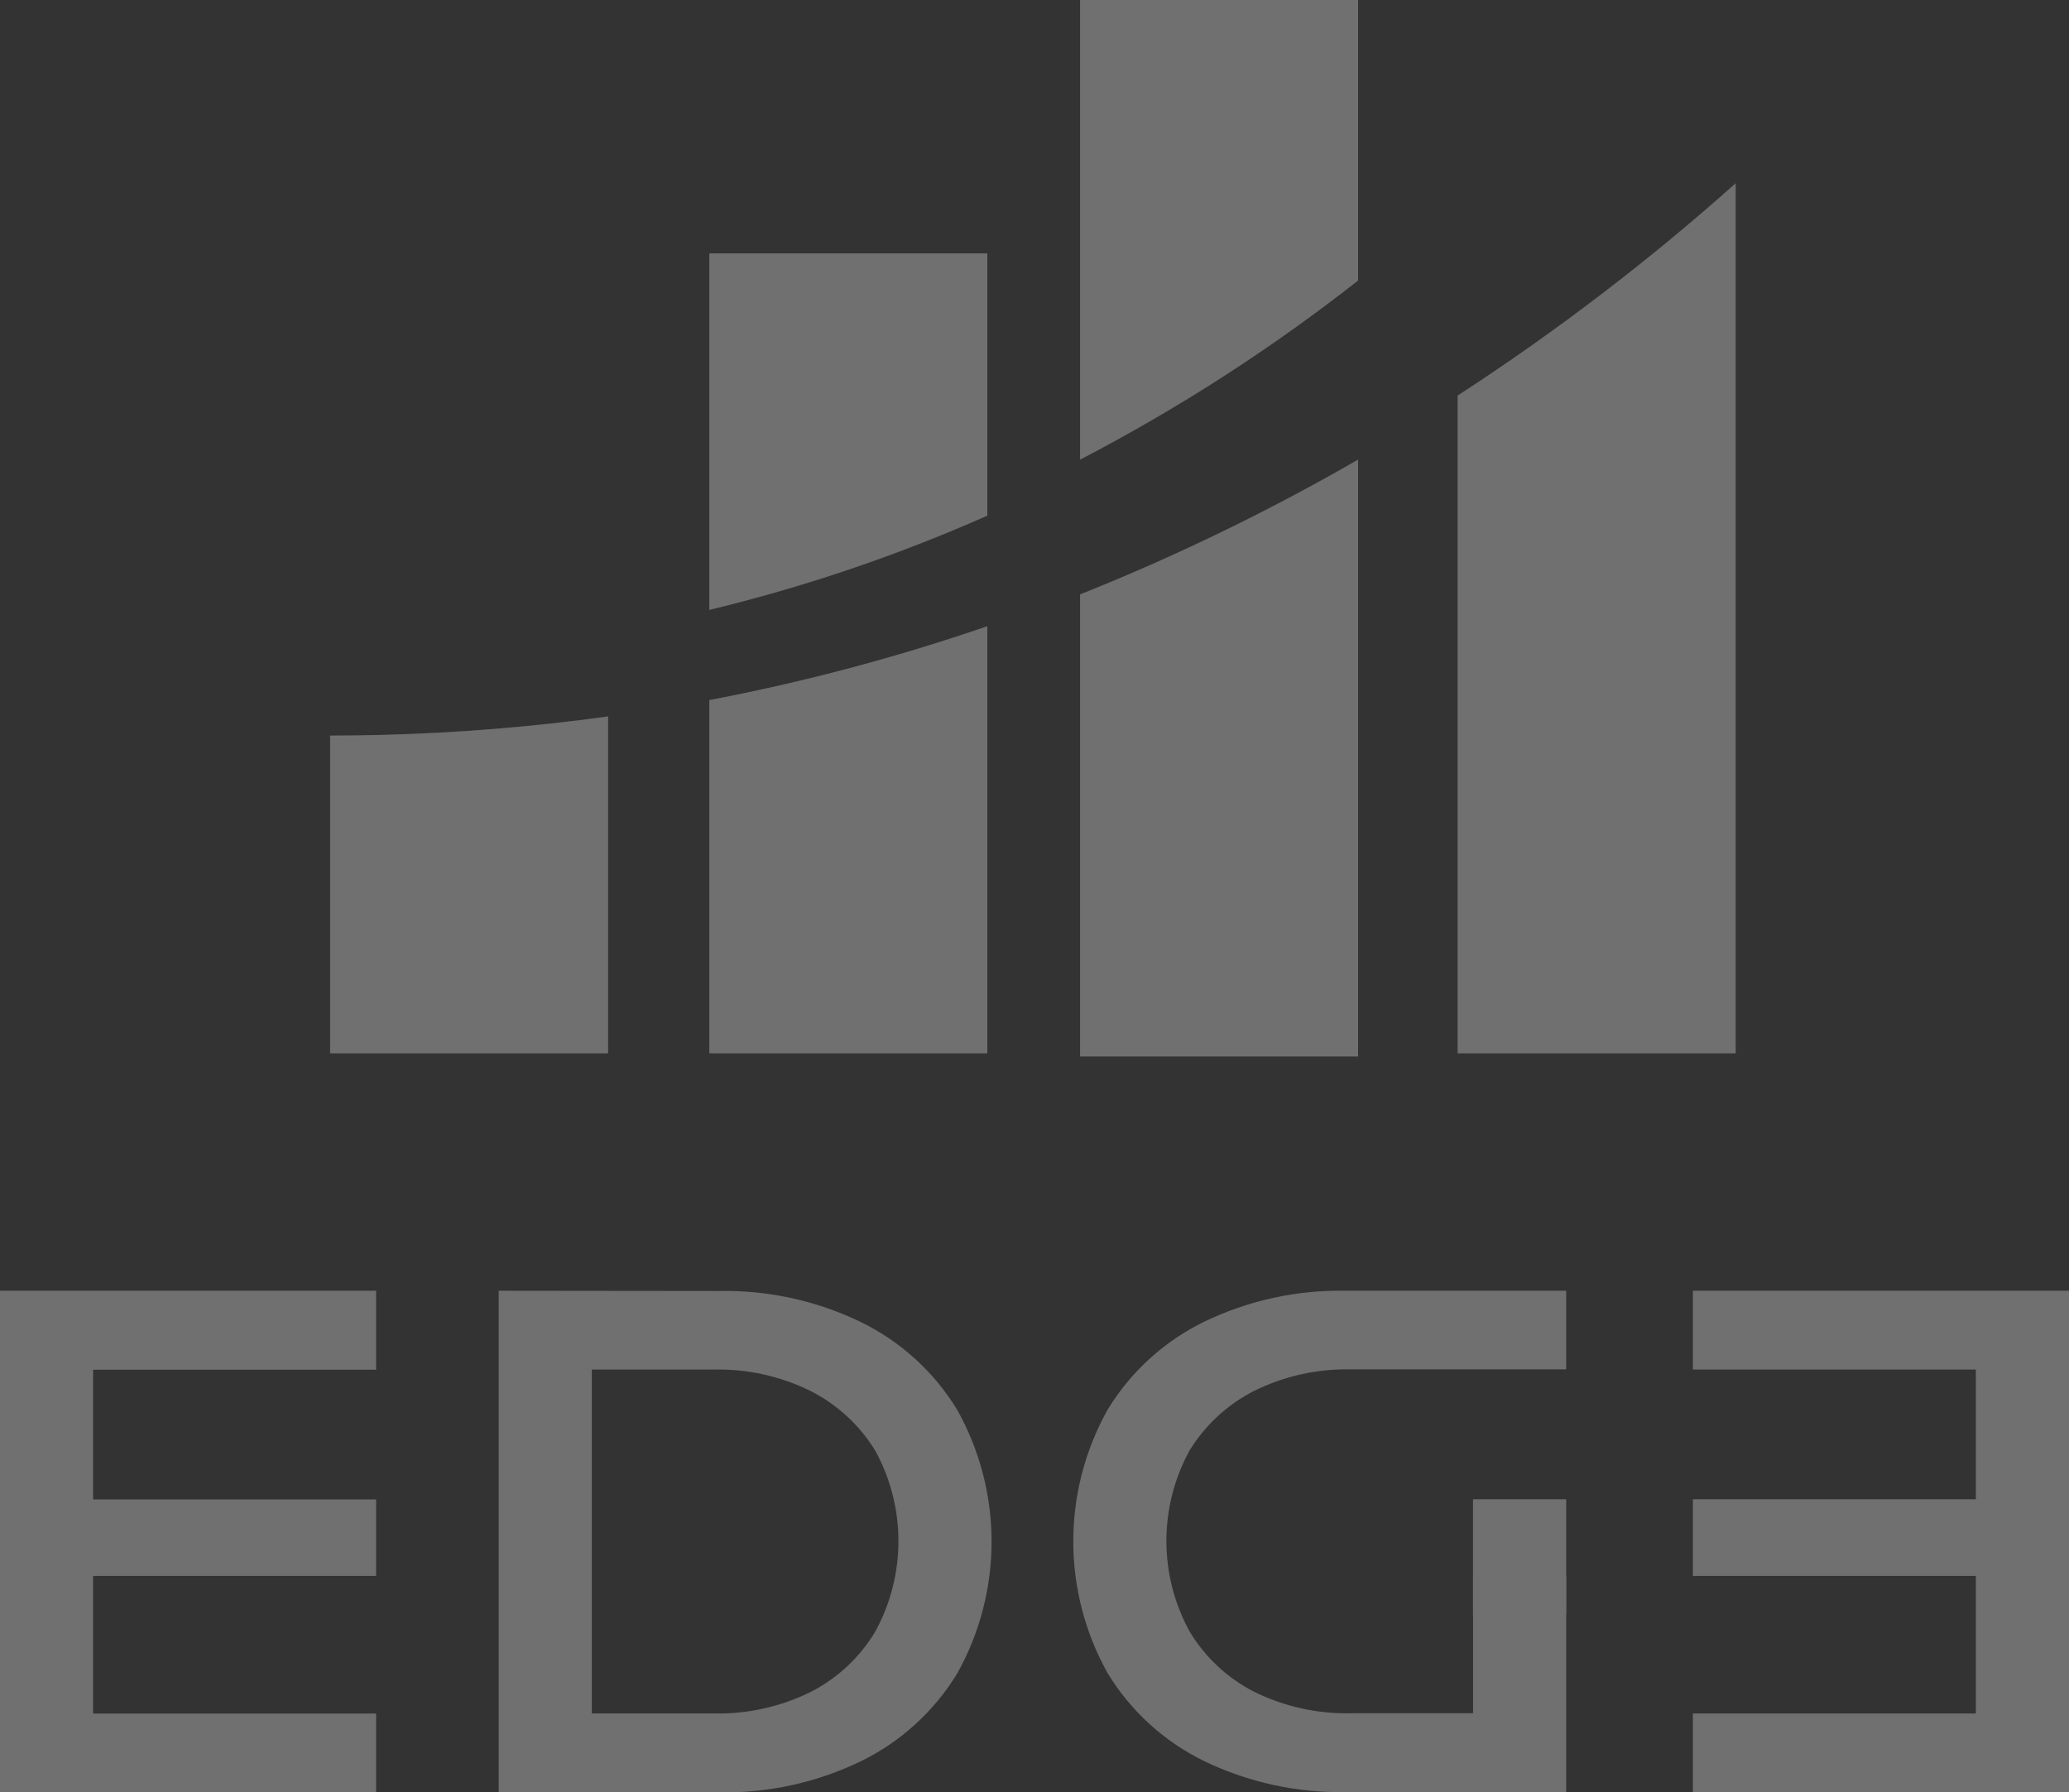
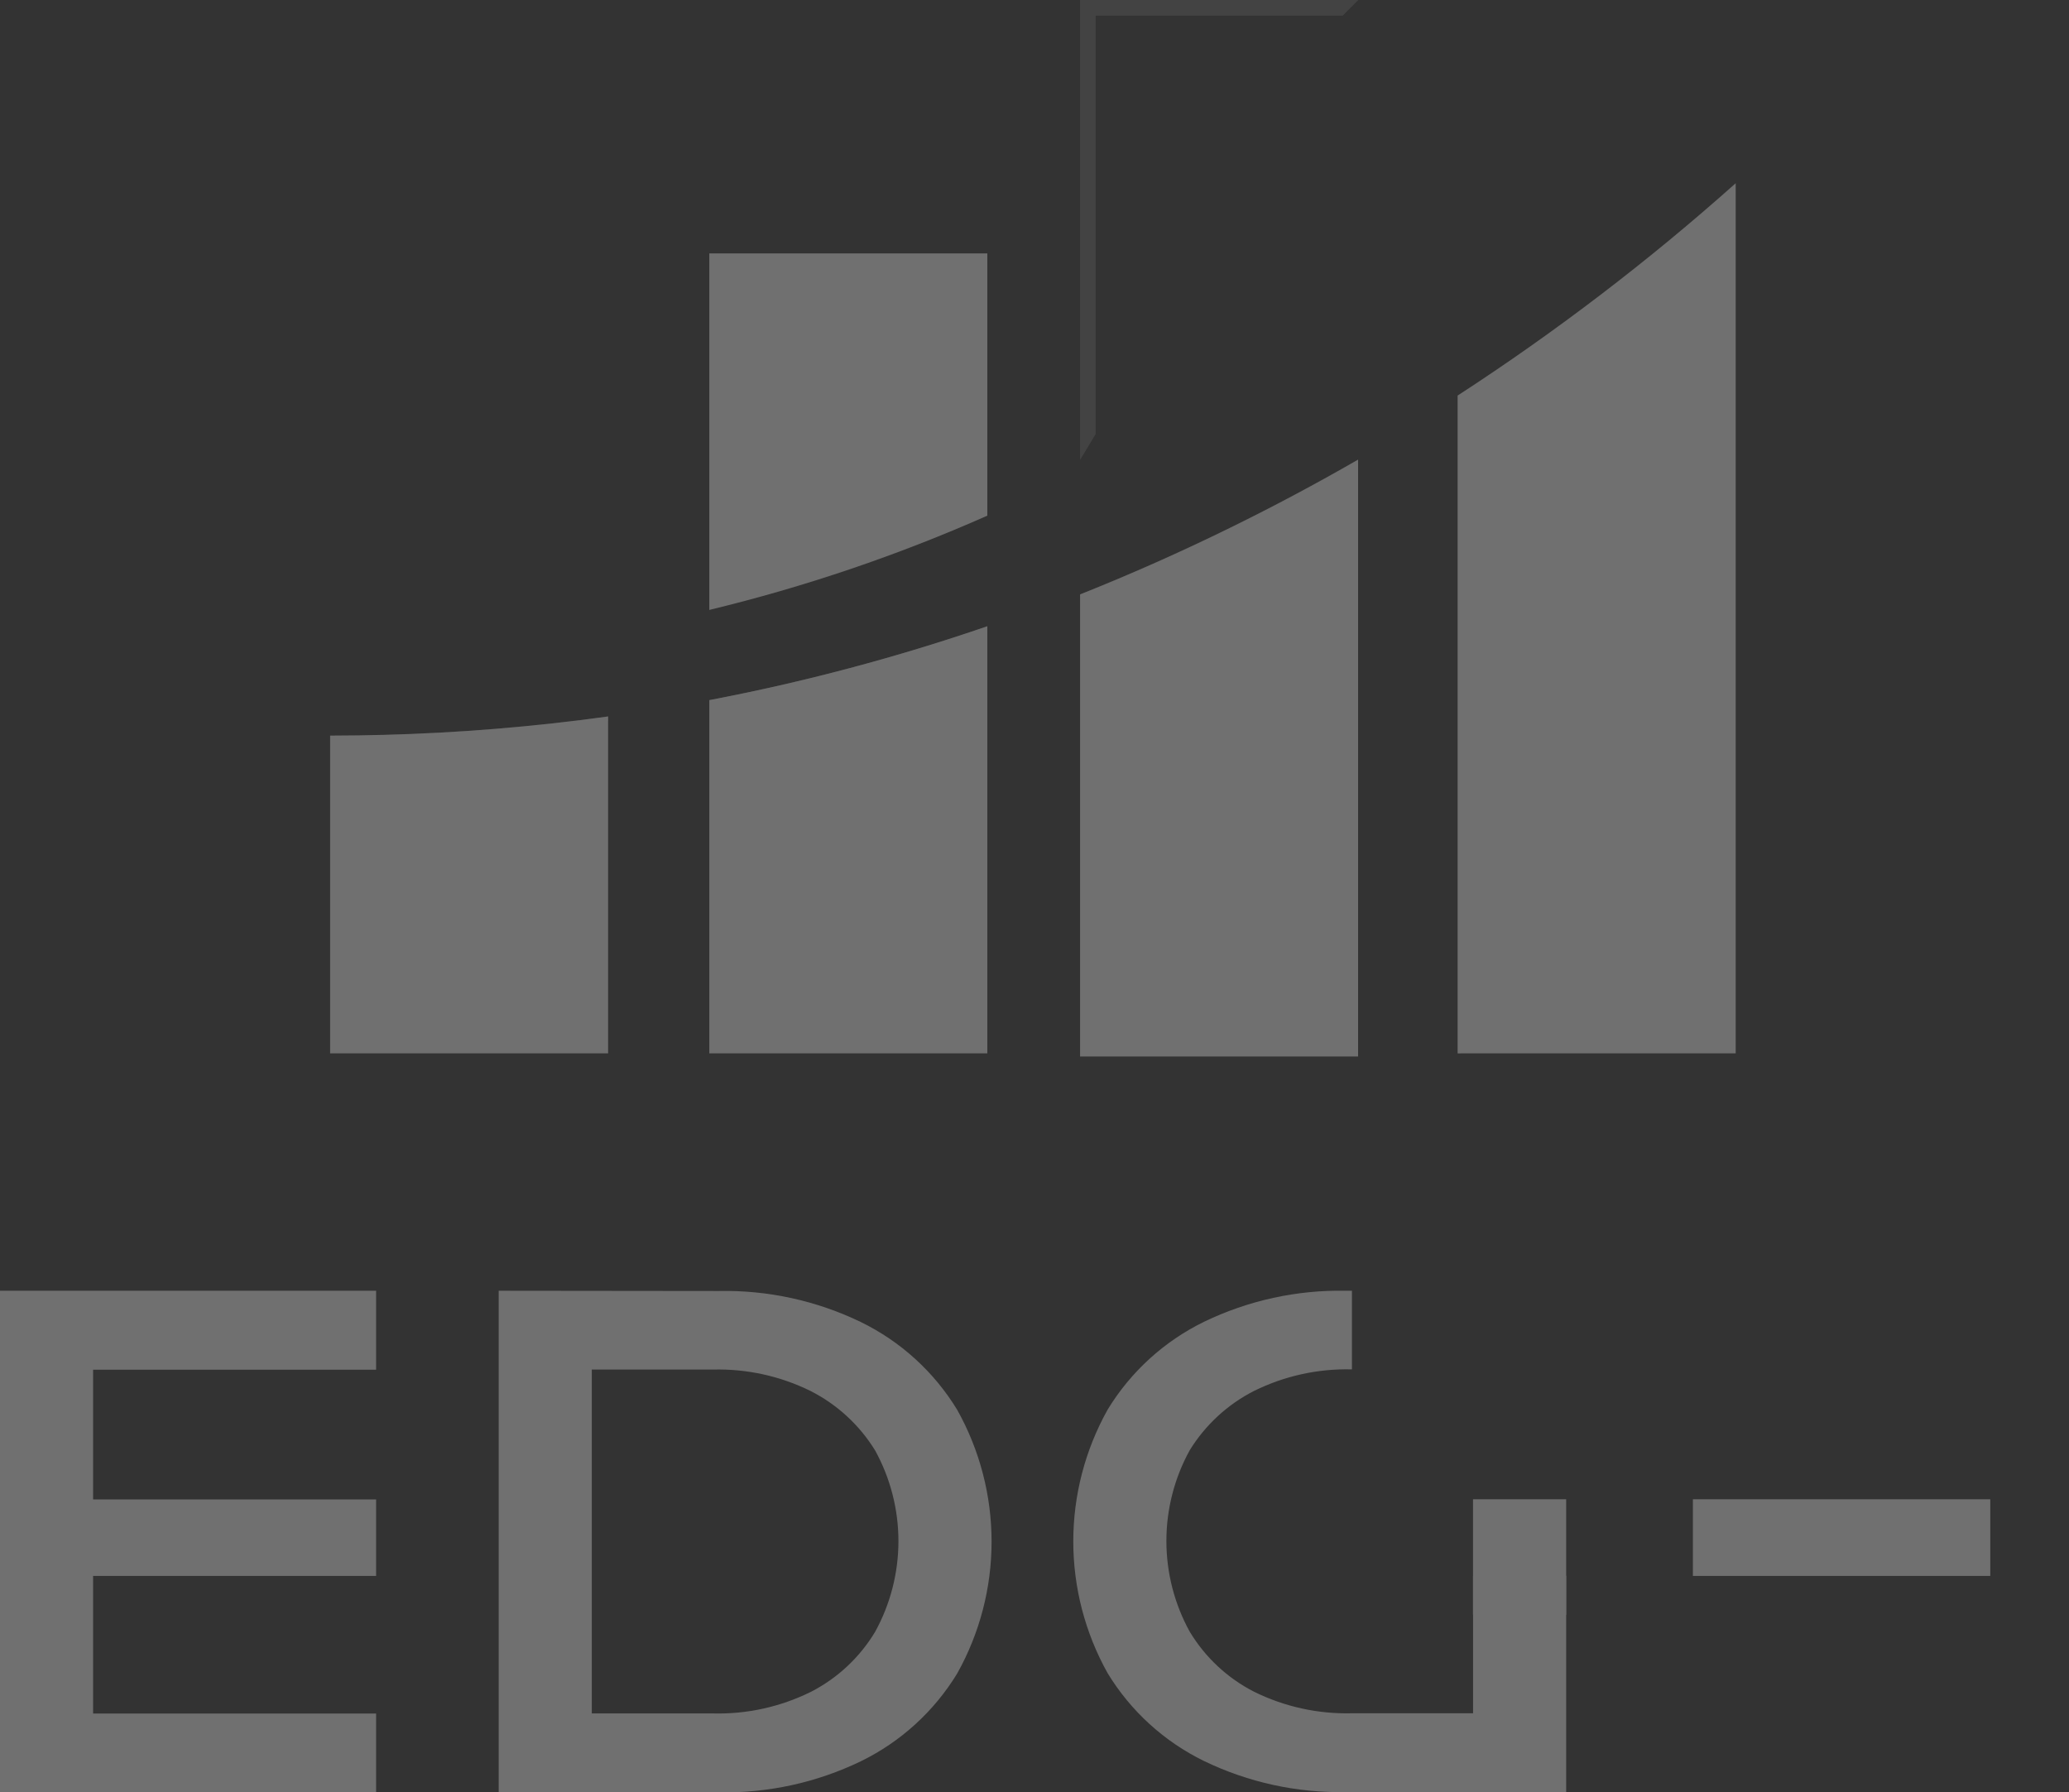
<svg xmlns="http://www.w3.org/2000/svg" width="60" height="51.969" viewBox="0 0 60 51.969">
  <rect x="0" y="0" width="60" height="51.969" fill="#333333" stroke="none" />
  <defs>
    <clipPath id="clip-path">
      <rect id="Rettangolo_449" data-name="Rettangolo 449" width="60" height="51.969" fill="#fff" />
    </clipPath>
    <clipPath id="clip-path-2">
      <path id="Tracciato_281" data-name="Tracciato 281" d="M0,415.05v14.543H10.907v-2.285H2.7v-3.989h8.207V421.1H2.7v-3.76h8.207V415.05Z" transform="translate(0 -415.05)" fill="#fff" />
    </clipPath>
    <clipPath id="clip-path-3">
      <path id="Tracciato_282" data-name="Tracciato 282" d="M163.07,417.335h3.511a6.057,6.057,0,0,1,2.836.623,4.69,4.69,0,0,1,1.87,1.724,5.453,5.453,0,0,1,0,5.256,4.641,4.641,0,0,1-1.87,1.745,6.054,6.054,0,0,1-2.836.623H163.07Zm-2.7-2.285v14.543h6.378a9.059,9.059,0,0,0,4.124-.9,6.727,6.727,0,0,0,2.794-2.545,7.826,7.826,0,0,0,0-7.646,6.728,6.728,0,0,0-2.794-2.545,9.057,9.057,0,0,0-4.124-.9Z" transform="translate(-160.369 -415.05)" fill="#fff" />
    </clipPath>
    <clipPath id="clip-path-4">
-       <path id="Tracciato_283" data-name="Tracciato 283" d="M544.433,415.05v2.285h8.206v9.972h-8.206v2.285H555.34V415.05Z" transform="translate(-544.433 -415.05)" fill="#fff" />
-     </clipPath>
+       </clipPath>
    <clipPath id="clip-path-5">
      <rect id="Rettangolo_425" data-name="Rettangolo 425" width="8.624" height="2.223" fill="#fff" />
    </clipPath>
    <clipPath id="clip-path-6">
-       <path id="Tracciato_284" data-name="Tracciato 284" d="M353.074,415.05a9.058,9.058,0,0,0-4.124.9,6.728,6.728,0,0,0-2.794,2.545,7.826,7.826,0,0,0,0,7.646,6.727,6.727,0,0,0,2.794,2.545,9.06,9.06,0,0,0,4.124.9h6.378v-6.274h-2.7v3.989H353.24a6.055,6.055,0,0,1-2.836-.623,4.641,4.641,0,0,1-1.87-1.745,5.452,5.452,0,0,1,0-5.256,4.69,4.69,0,0,1,1.87-1.724,6.058,6.058,0,0,1,2.836-.623h6.212V415.05Z" transform="translate(-345.158 -415.05)" fill="#fff" />
+       <path id="Tracciato_284" data-name="Tracciato 284" d="M353.074,415.05a9.058,9.058,0,0,0-4.124.9,6.728,6.728,0,0,0-2.794,2.545,7.826,7.826,0,0,0,0,7.646,6.727,6.727,0,0,0,2.794,2.545,9.06,9.06,0,0,0,4.124.9h6.378v-6.274h-2.7v3.989H353.24a6.055,6.055,0,0,1-2.836-.623,4.641,4.641,0,0,1-1.87-1.745,5.452,5.452,0,0,1,0-5.256,4.69,4.69,0,0,1,1.87-1.724,6.058,6.058,0,0,1,2.836-.623V415.05Z" transform="translate(-345.158 -415.05)" fill="#fff" />
    </clipPath>
    <clipPath id="clip-path-7">
      <rect id="Rettangolo_428" data-name="Rettangolo 428" width="2.701" height="3.349" fill="#fff" />
    </clipPath>
    <clipPath id="clip-path-8">
      <path id="Tracciato_285" data-name="Tracciato 285" d="M107.7,230.909q-.7.02-1.411.021h-.12v9.214h8.062v-9.769a58.57,58.57,0,0,1-6.531.535" transform="translate(-106.17 -230.374)" fill="#fff" />
    </clipPath>
    <clipPath id="clip-path-9">
      <path id="Tracciato_286" data-name="Tracciato 286" d="M228.123,81.5v10.34a47.367,47.367,0,0,0,8.062-2.733V81.5Z" transform="translate(-228.123 -81.504)" fill="#fff" />
    </clipPath>
    <clipPath id="clip-path-10">
      <path id="Tracciato_287" data-name="Tracciato 287" d="M228.123,203.511v10.243h8.062V201.369a58.56,58.56,0,0,1-8.062,2.142" transform="translate(-228.123 -201.369)" fill="#fff" />
    </clipPath>
    <clipPath id="clip-path-11">
      <path id="Tracciato_288" data-name="Tracciato 288" d="M351.733,149.774q-2.165,1.064-4.376,1.944v13.4h8.062V147.81q-1.812,1.044-3.686,1.964" transform="translate(-347.357 -147.81)" fill="#fff" />
    </clipPath>
    <clipPath id="clip-path-12">
-       <path id="Tracciato_289" data-name="Tracciato 289" d="M347.357,0V13.328a51.626,51.626,0,0,0,8.062-5.193V0Z" transform="translate(-347.357)" fill="#fff" />
-     </clipPath>
+       </clipPath>
    <clipPath id="clip-path-13">
      <path id="Tracciato_290" data-name="Tracciato 290" d="M468.788,65.1V84.173h8.062V58.946a66.632,66.632,0,0,1-8.062,6.155" transform="translate(-468.788 -58.946)" fill="#fff" />
    </clipPath>
    <clipPath id="clip-path-15">
      <rect id="Rettangolo_447" data-name="Rettangolo 447" width="40.76" height="30.634" fill="#fff" />
    </clipPath>
    <clipPath id="clip-path-16">
      <path id="Tracciato_291" data-name="Tracciato 291" d="M106.621,231.379c.362,0,.729-.009,1.093-.02a59.288,59.288,0,0,0,6.067-.47v.039l.451-.439v-.115a58.572,58.572,0,0,1-6.531.535q-.7.02-1.411.021h-.12v9.214l.451-.451Z" transform="translate(-106.17 -230.374)" fill="#fff" />
    </clipPath>
    <clipPath id="clip-path-18">
      <path id="Tracciato_293" data-name="Tracciato 293" d="M228.574,81.955h7.161l.451-.451h-8.062v10.34l.451-.576Z" transform="translate(-228.123 -81.504)" fill="#fff" />
    </clipPath>
    <clipPath id="clip-path-20">
      <path id="Tracciato_295" data-name="Tracciato 295" d="M228.574,203.883A59.272,59.272,0,0,0,235.735,202l.451-.628a58.557,58.557,0,0,1-8.062,2.142v10.243l.451-.451Z" transform="translate(-228.123 -201.369)" fill="#fff" />
    </clipPath>
    <clipPath id="clip-path-22">
      <path id="Tracciato_297" data-name="Tracciato 297" d="M347.808,152.023c1.388-.561,2.774-1.181,4.125-1.844,1.02-.5,2.039-1.036,3.036-1.595l.451-.775q-1.812,1.044-3.686,1.964-2.165,1.064-4.376,1.944v13.4l.451-.543Z" transform="translate(-347.357 -147.81)" fill="#fff" />
    </clipPath>
    <clipPath id="clip-path-24">
      <path id="Tracciato_299" data-name="Tracciato 299" d="M347.808.451h7.161L355.419,0h-8.062V13.328l.451-.748Z" transform="translate(-347.357)" fill="#fff" />
    </clipPath>
    <clipPath id="clip-path-26">
      <path id="Tracciato_301" data-name="Tracciato 301" d="M469.238,65.346a67.224,67.224,0,0,0,7.161-5.4l.451-1a66.631,66.631,0,0,1-8.062,6.155V84.173h.076l.375-.451Z" transform="translate(-468.787 -58.946)" fill="#fff" />
    </clipPath>
  </defs>
  <g id="Raggruppa_959" data-name="Raggruppa 959" opacity="0.3">
    <g id="Raggruppa_956" data-name="Raggruppa 956" clip-path="url(#clip-path)">
      <g id="Raggruppa_904" data-name="Raggruppa 904" transform="translate(0 37.426)">
        <g id="Raggruppa_903" data-name="Raggruppa 903" clip-path="url(#clip-path-2)">
          <rect id="Rettangolo_421" data-name="Rettangolo 421" width="10.907" height="14.543" transform="translate(0)" fill="#fff" />
        </g>
      </g>
      <g id="Raggruppa_906" data-name="Raggruppa 906" transform="translate(14.461 37.426)">
        <g id="Raggruppa_905" data-name="Raggruppa 905" clip-path="url(#clip-path-3)">
          <rect id="Rettangolo_422" data-name="Rettangolo 422" width="14.294" height="14.543" transform="translate(0)" fill="#fff" />
        </g>
      </g>
      <g id="Raggruppa_908" data-name="Raggruppa 908" transform="translate(49.093 37.426)">
        <g id="Raggruppa_907" data-name="Raggruppa 907" clip-path="url(#clip-path-4)">
          <rect id="Rettangolo_423" data-name="Rettangolo 423" width="10.907" height="14.543" fill="#fff" />
        </g>
      </g>
      <g id="Raggruppa_910" data-name="Raggruppa 910" transform="translate(49.093 43.472)">
        <g id="Raggruppa_909" data-name="Raggruppa 909" clip-path="url(#clip-path-5)">
          <rect id="Rettangolo_424" data-name="Rettangolo 424" width="8.624" height="2.223" transform="translate(0 0)" fill="#fff" />
        </g>
      </g>
      <g id="Raggruppa_912" data-name="Raggruppa 912" transform="translate(31.124 37.426)">
        <g id="Raggruppa_911" data-name="Raggruppa 911" clip-path="url(#clip-path-6)">
          <rect id="Rettangolo_426" data-name="Rettangolo 426" width="14.294" height="14.543" fill="#fff" />
        </g>
      </g>
      <g id="Raggruppa_914" data-name="Raggruppa 914" transform="translate(42.717 43.472)">
        <g id="Raggruppa_913" data-name="Raggruppa 913" clip-path="url(#clip-path-7)">
          <rect id="Rettangolo_427" data-name="Rettangolo 427" width="2.701" height="3.349" transform="translate(0 0)" fill="#fff" />
        </g>
      </g>
      <g id="Raggruppa_916" data-name="Raggruppa 916" transform="translate(9.574 20.773)">
        <g id="Raggruppa_915" data-name="Raggruppa 915" clip-path="url(#clip-path-8)">
          <rect id="Rettangolo_429" data-name="Rettangolo 429" width="8.062" height="9.769" transform="translate(0 0)" fill="#fff" />
        </g>
      </g>
      <g id="Raggruppa_918" data-name="Raggruppa 918" transform="translate(20.57 7.349)">
        <g id="Raggruppa_917" data-name="Raggruppa 917" clip-path="url(#clip-path-9)">
          <rect id="Rettangolo_430" data-name="Rettangolo 430" width="8.062" height="10.34" transform="translate(0 0)" fill="#fff" />
        </g>
      </g>
      <g id="Raggruppa_920" data-name="Raggruppa 920" transform="translate(20.57 18.158)">
        <g id="Raggruppa_919" data-name="Raggruppa 919" clip-path="url(#clip-path-10)">
          <rect id="Rettangolo_431" data-name="Rettangolo 431" width="8.062" height="12.384" transform="translate(0 0)" fill="#fff" />
        </g>
      </g>
      <g id="Raggruppa_922" data-name="Raggruppa 922" transform="translate(31.322 13.328)">
        <g id="Raggruppa_921" data-name="Raggruppa 921" clip-path="url(#clip-path-11)">
          <rect id="Rettangolo_432" data-name="Rettangolo 432" width="8.062" height="17.306" transform="translate(0 0)" fill="#fff" />
        </g>
      </g>
      <g id="Raggruppa_924" data-name="Raggruppa 924" transform="translate(31.322)">
        <g id="Raggruppa_923" data-name="Raggruppa 923" clip-path="url(#clip-path-12)">
-           <rect id="Rettangolo_433" data-name="Rettangolo 433" width="8.062" height="13.328" transform="translate(0 0)" fill="#fff" />
-         </g>
+           </g>
      </g>
      <g id="Raggruppa_926" data-name="Raggruppa 926" transform="translate(42.272 5.315)">
        <g id="Raggruppa_925" data-name="Raggruppa 925" clip-path="url(#clip-path-13)">
          <rect id="Rettangolo_434" data-name="Rettangolo 434" width="8.062" height="25.227" transform="translate(0 0)" fill="#fff" />
        </g>
      </g>
      <g id="Raggruppa_955" data-name="Raggruppa 955">
        <g id="Raggruppa_954" data-name="Raggruppa 954" clip-path="url(#clip-path)">
          <g id="Raggruppa_953" data-name="Raggruppa 953" transform="translate(9.574)" opacity="0.26">
            <g id="Raggruppa_952" data-name="Raggruppa 952">
              <g id="Raggruppa_951" data-name="Raggruppa 951" clip-path="url(#clip-path-15)">
                <g id="Raggruppa_928" data-name="Raggruppa 928" transform="translate(0 20.773)">
                  <g id="Raggruppa_927" data-name="Raggruppa 927" clip-path="url(#clip-path-16)">
                    <rect id="Rettangolo_435" data-name="Rettangolo 435" width="8.062" height="9.769" transform="translate(0)" fill="#fff" />
                  </g>
                </g>
                <g id="Raggruppa_930" data-name="Raggruppa 930" transform="translate(0 20.773)">
                  <g id="Raggruppa_929" data-name="Raggruppa 929" clip-path="url(#clip-path-16)">
-                     <rect id="Rettangolo_436" data-name="Rettangolo 436" width="8.062" height="9.769" transform="translate(0)" fill="#fff" />
-                   </g>
+                     </g>
                </g>
                <g id="Raggruppa_932" data-name="Raggruppa 932" transform="translate(10.997 7.349)">
                  <g id="Raggruppa_931" data-name="Raggruppa 931" clip-path="url(#clip-path-18)">
                    <rect id="Rettangolo_437" data-name="Rettangolo 437" width="8.062" height="10.34" transform="translate(0)" fill="#fff" />
                  </g>
                </g>
                <g id="Raggruppa_934" data-name="Raggruppa 934" transform="translate(10.997 7.349)">
                  <g id="Raggruppa_933" data-name="Raggruppa 933" clip-path="url(#clip-path-18)">
                    <rect id="Rettangolo_438" data-name="Rettangolo 438" width="8.062" height="10.34" transform="translate(0)" fill="#fff" />
                  </g>
                </g>
                <g id="Raggruppa_936" data-name="Raggruppa 936" transform="translate(10.997 18.158)">
                  <g id="Raggruppa_935" data-name="Raggruppa 935" clip-path="url(#clip-path-20)">
                    <rect id="Rettangolo_439" data-name="Rettangolo 439" width="8.062" height="12.384" transform="translate(0 0)" fill="#fff" />
                  </g>
                </g>
                <g id="Raggruppa_938" data-name="Raggruppa 938" transform="translate(10.997 18.158)">
                  <g id="Raggruppa_937" data-name="Raggruppa 937" clip-path="url(#clip-path-20)">
                    <rect id="Rettangolo_440" data-name="Rettangolo 440" width="8.062" height="12.384" transform="translate(0 0)" fill="#fff" />
                  </g>
                </g>
                <g id="Raggruppa_940" data-name="Raggruppa 940" transform="translate(21.748 13.328)">
                  <g id="Raggruppa_939" data-name="Raggruppa 939" clip-path="url(#clip-path-22)">
                    <rect id="Rettangolo_441" data-name="Rettangolo 441" width="8.062" height="17.306" fill="#fff" />
                  </g>
                </g>
                <g id="Raggruppa_942" data-name="Raggruppa 942" transform="translate(21.748 13.328)">
                  <g id="Raggruppa_941" data-name="Raggruppa 941" clip-path="url(#clip-path-22)">
                    <rect id="Rettangolo_442" data-name="Rettangolo 442" width="8.062" height="17.306" fill="#fff" />
                  </g>
                </g>
                <g id="Raggruppa_944" data-name="Raggruppa 944" transform="translate(21.748)">
                  <g id="Raggruppa_943" data-name="Raggruppa 943" clip-path="url(#clip-path-24)">
                    <rect id="Rettangolo_443" data-name="Rettangolo 443" width="8.062" height="13.328" fill="#fff" />
                  </g>
                </g>
                <g id="Raggruppa_946" data-name="Raggruppa 946" transform="translate(21.748)">
                  <g id="Raggruppa_945" data-name="Raggruppa 945" clip-path="url(#clip-path-24)">
                    <rect id="Rettangolo_444" data-name="Rettangolo 444" width="8.062" height="13.328" fill="#fff" />
                  </g>
                </g>
                <g id="Raggruppa_948" data-name="Raggruppa 948" transform="translate(32.698 5.315)">
                  <g id="Raggruppa_947" data-name="Raggruppa 947" clip-path="url(#clip-path-26)">
                    <rect id="Rettangolo_445" data-name="Rettangolo 445" width="8.062" height="25.227" transform="translate(0 0)" fill="#fff" />
                  </g>
                </g>
                <g id="Raggruppa_950" data-name="Raggruppa 950" transform="translate(32.698 5.315)">
                  <g id="Raggruppa_949" data-name="Raggruppa 949" clip-path="url(#clip-path-26)">
                    <rect id="Rettangolo_446" data-name="Rettangolo 446" width="8.062" height="25.227" transform="translate(0 0)" fill="#fff" />
                  </g>
                </g>
              </g>
            </g>
          </g>
        </g>
      </g>
    </g>
  </g>
</svg>